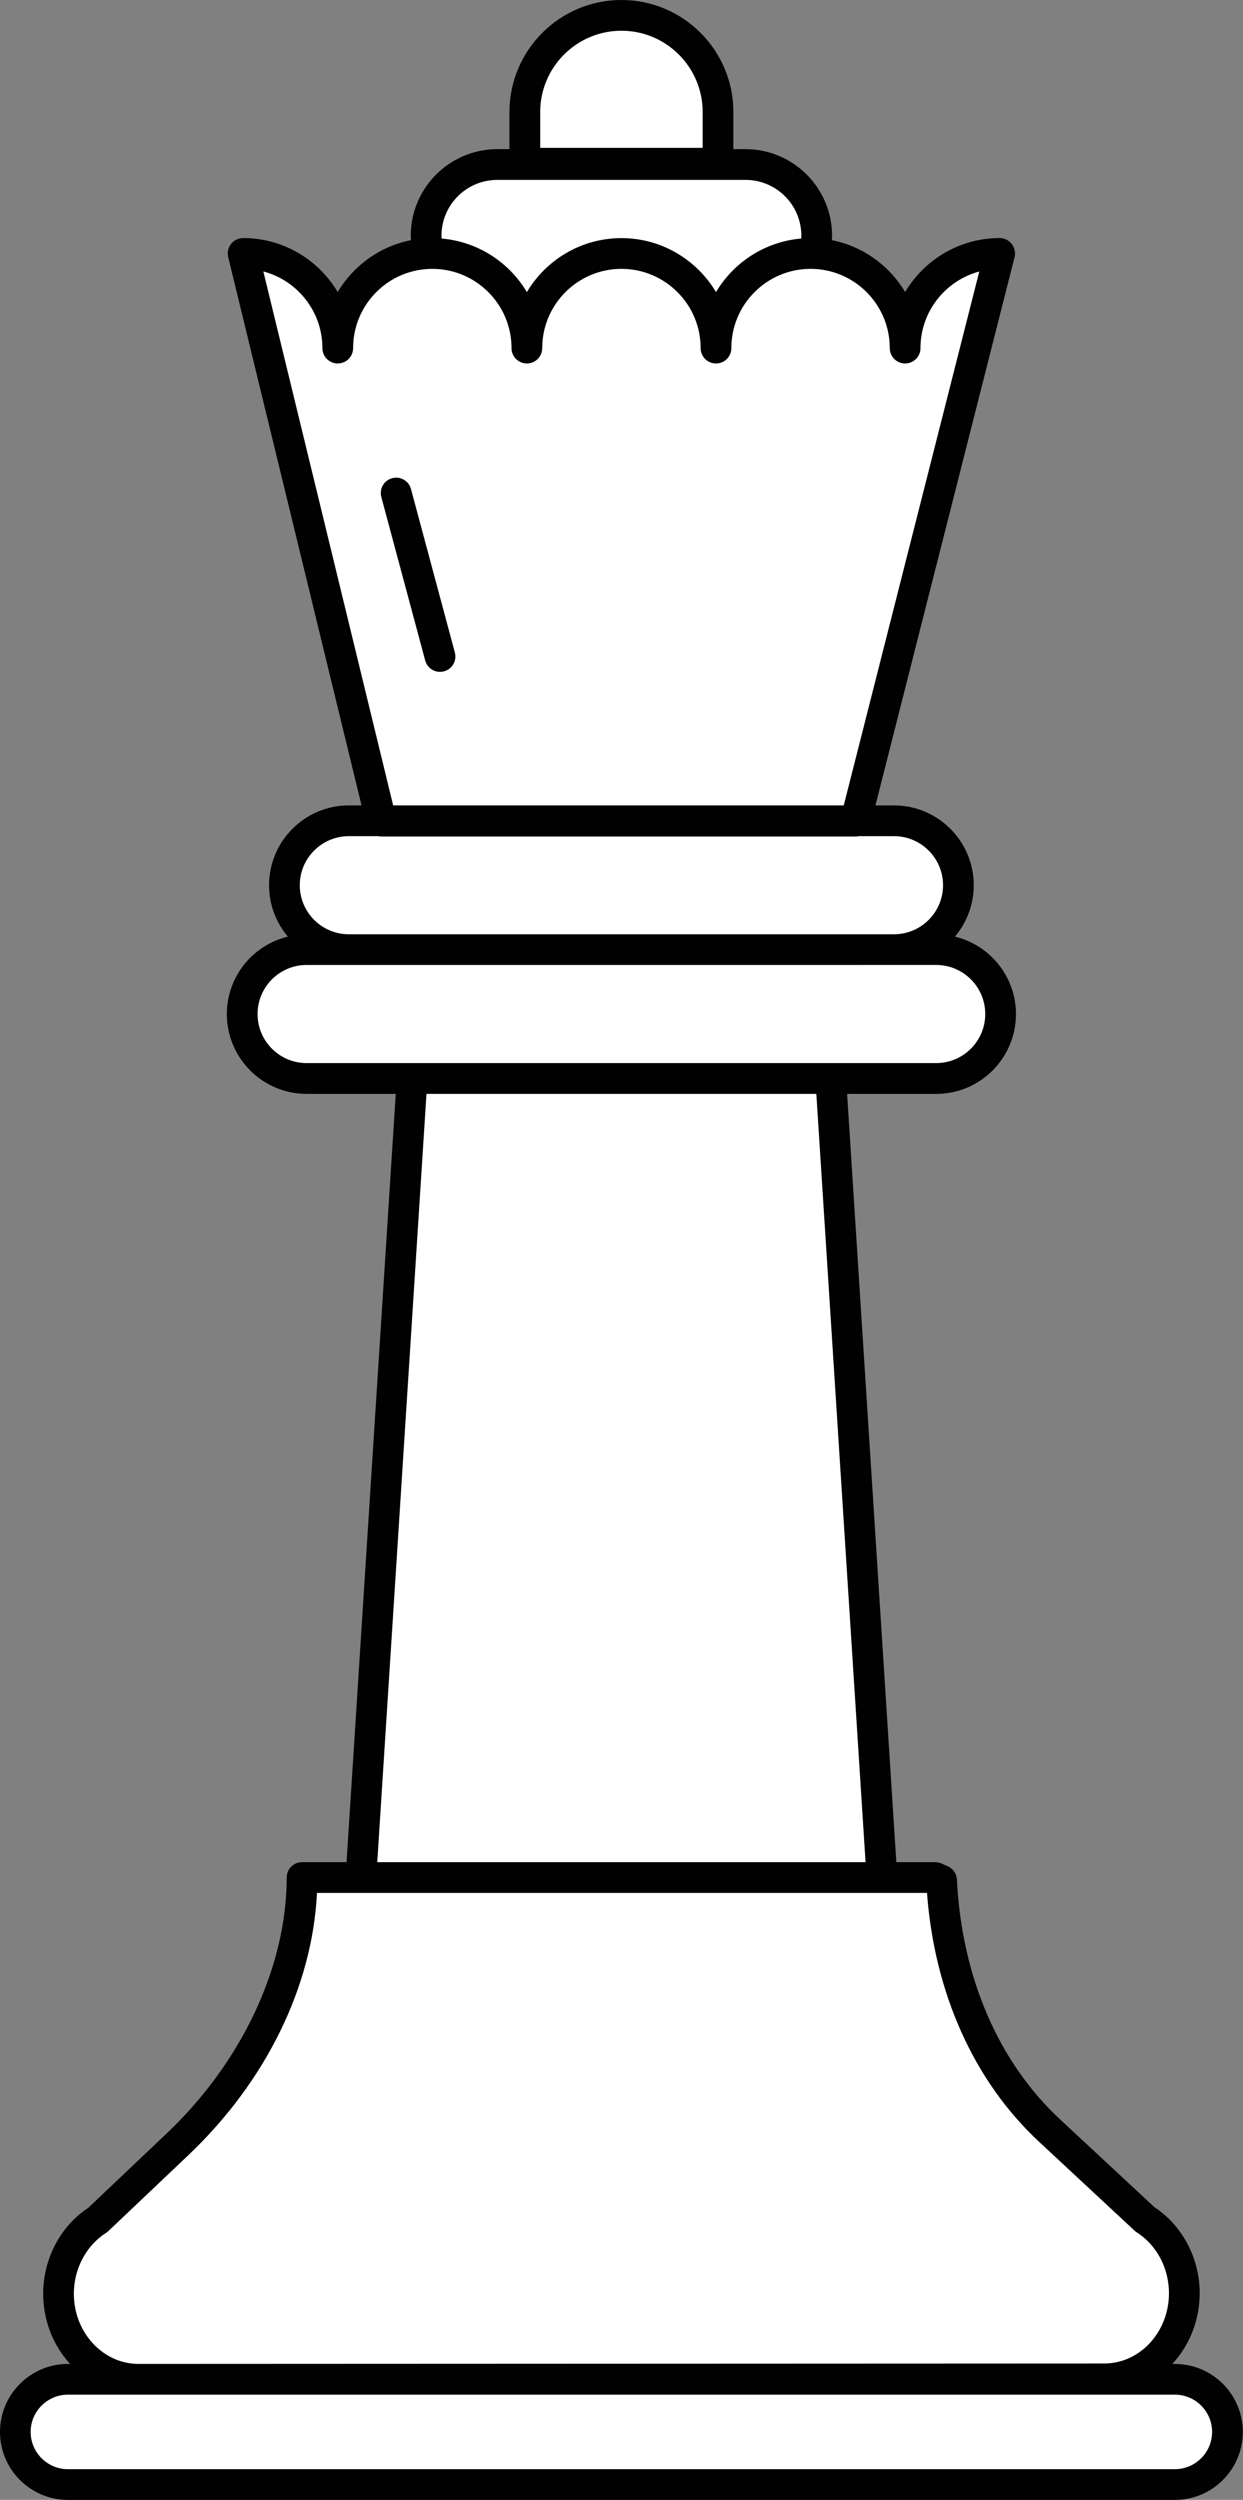
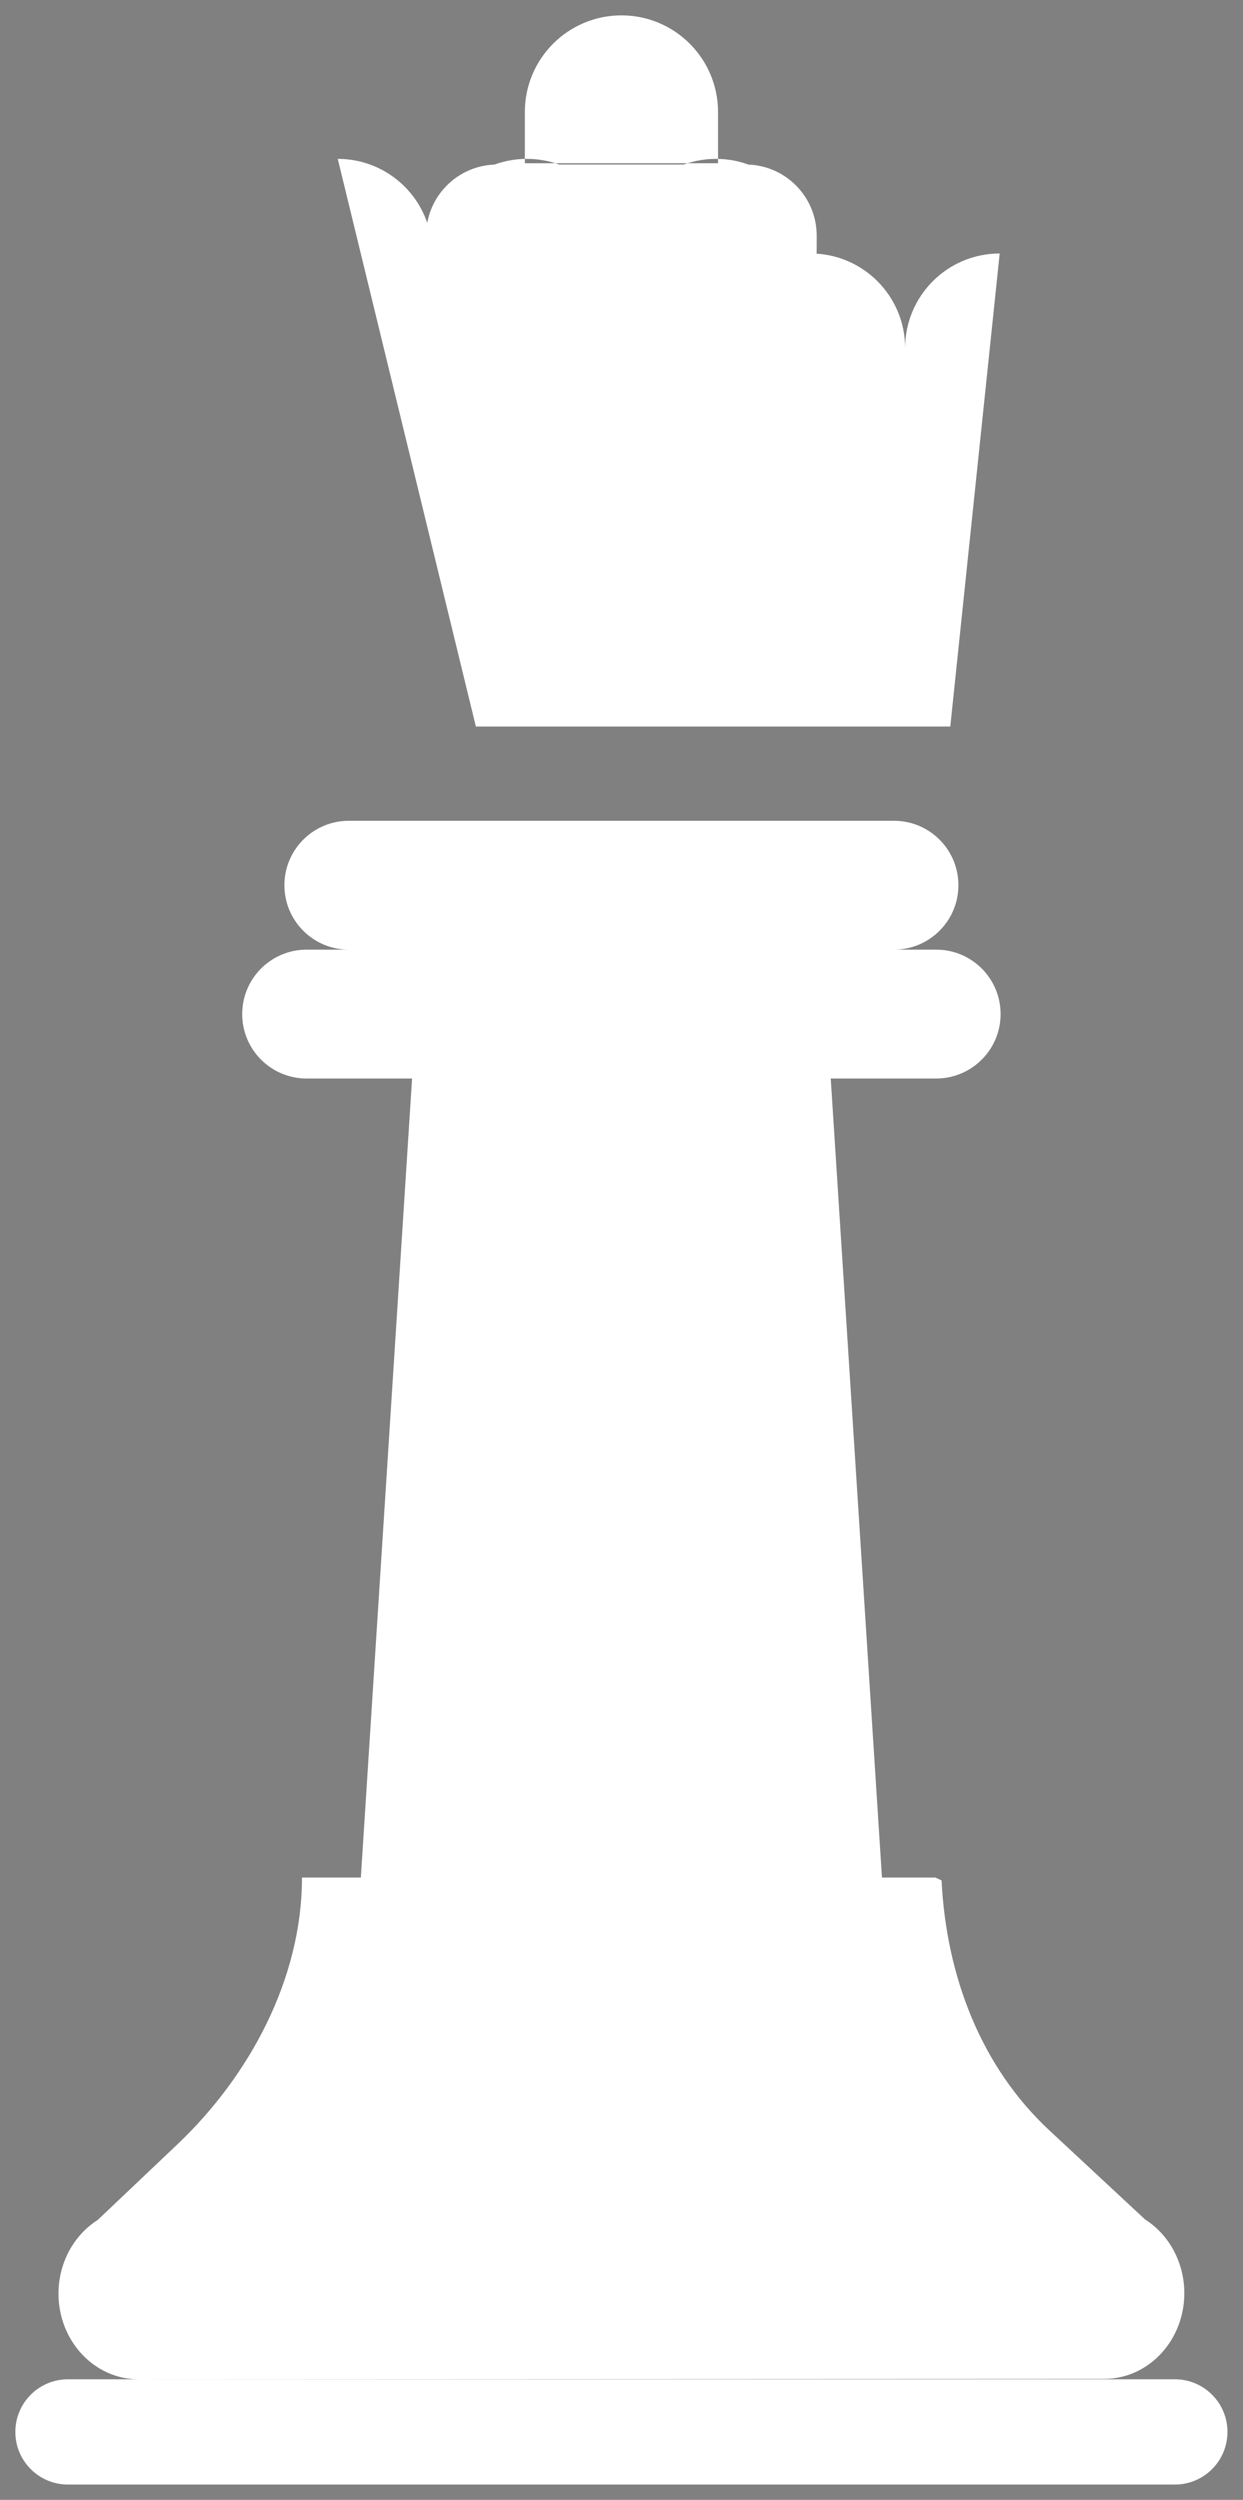
<svg xmlns="http://www.w3.org/2000/svg" height="406.6" preserveAspectRatio="xMidYMid meet" version="1.0" viewBox="0.0 0.0 202.3 406.6" width="202.3" zoomAndPan="magnify">
  <rect x="0.0" y="0.0" width="202.3" height="406.6" fill="#808080" stroke="none" />
  <g id="change1_1">
-     <path d="M116.86,26.55H85.42v-8.33c0-8.68,7.04-15.72,15.72-15.72h0c8.68,0,15.72,7.04,15.72,15.72V26.55z M132.68,62.45c0.15-0.75,0.24-23.31,0.24-24.11v0c0-6.4-5.18-11.58-11.58-11.58H80.93c-6.4,0-11.58,5.18-11.58,11.58v0 c0,0.91,0.11,23.57,0.3,24.42 M162.7,41.23c-8.5,0-15.39,6.89-15.39,15.39c0-8.5-6.89-15.39-15.39-15.39s-15.39,6.89-15.39,15.39 c0-8.5-6.89-15.39-15.39-15.39s-15.39,6.89-15.39,15.39c0-8.5-6.89-15.39-15.39-15.39s-15.39,6.89-15.39,15.39 c0-8.5-6.89-15.39-15.39-15.39l22.48,92.33h77.21L162.7,41.23z M152.22,305.38H50.15l-1,0c0,16.57-8.64,32.35-20.23,43.35 l-13.01,12.34c-3.96,2.51-6.39,7.06-6.39,11.99c0,7.7,5.84,13.94,13.04,13.93l157.16-0.07c7.2,0,13.03-6.24,13.03-13.93v-0.01 c0-4.92-2.43-9.48-6.39-11.99l-15.56-14.47c-11.09-10.31-16.78-24.99-17.56-40.68L152.22,305.38z M199.77,395.55L199.77,395.55 c0-4.73-3.83-8.56-8.56-8.56H11.06c-4.73,0-8.56,3.83-8.56,8.56l0,0c0,4.73,3.83,8.56,8.56,8.56h180.15 C195.94,404.11,199.77,400.28,199.77,395.55z M143.54,305.38l-8.41-131.11H67.14l-8.41,131.11H143.54z M162.85,164.94L162.85,164.94 c0-5.79-4.69-10.48-10.48-10.48H49.9c-5.79,0-10.48,4.69-10.48,10.48v0c0,5.79,4.69,10.48,10.48,10.48h102.47 C158.16,175.41,162.85,170.72,162.85,164.94z M155.98,143.98L155.98,143.98c0-5.79-4.69-10.48-10.48-10.48H56.77 c-5.79,0-10.48,4.69-10.48,10.48v0c0,5.79,4.69,10.48,10.48,10.48l88.72,0C151.29,154.46,155.98,149.76,155.98,143.98z" fill="#FFF" />
+     <path d="M116.86,26.55H85.42v-8.33c0-8.68,7.04-15.72,15.72-15.72h0c8.68,0,15.72,7.04,15.72,15.72V26.55z M132.68,62.45c0.15-0.75,0.24-23.31,0.24-24.11v0c0-6.4-5.18-11.58-11.58-11.58H80.93c-6.4,0-11.58,5.18-11.58,11.58v0 c0,0.91,0.11,23.57,0.3,24.42 M162.7,41.23c-8.5,0-15.39,6.89-15.39,15.39c0-8.5-6.89-15.39-15.39-15.39c0-8.5-6.89-15.39-15.39-15.39s-15.39,6.89-15.39,15.39c0-8.5-6.89-15.39-15.39-15.39s-15.39,6.89-15.39,15.39 c0-8.5-6.89-15.39-15.39-15.39l22.48,92.33h77.21L162.7,41.23z M152.22,305.38H50.15l-1,0c0,16.57-8.64,32.35-20.23,43.35 l-13.01,12.34c-3.96,2.51-6.39,7.06-6.39,11.99c0,7.7,5.84,13.94,13.04,13.93l157.16-0.07c7.2,0,13.03-6.24,13.03-13.93v-0.01 c0-4.92-2.43-9.48-6.39-11.99l-15.56-14.47c-11.09-10.31-16.78-24.99-17.56-40.68L152.22,305.38z M199.77,395.55L199.77,395.55 c0-4.73-3.83-8.56-8.56-8.56H11.06c-4.73,0-8.56,3.83-8.56,8.56l0,0c0,4.73,3.83,8.56,8.56,8.56h180.15 C195.94,404.11,199.77,400.28,199.77,395.55z M143.54,305.38l-8.41-131.11H67.14l-8.41,131.11H143.54z M162.85,164.94L162.85,164.94 c0-5.79-4.69-10.48-10.48-10.48H49.9c-5.79,0-10.48,4.69-10.48,10.48v0c0,5.79,4.69,10.48,10.48,10.48h102.47 C158.16,175.41,162.85,170.72,162.85,164.94z M155.98,143.98L155.98,143.98c0-5.79-4.69-10.48-10.48-10.48H56.77 c-5.79,0-10.48,4.69-10.48,10.48v0c0,5.79,4.69,10.48,10.48,10.48l88.72,0C151.29,154.46,155.98,149.76,155.98,143.98z" fill="#FFF" />
  </g>
  <g id="change2_1">
-     <path d="M74.03,106.13c0.36,1.33-0.43,2.71-1.77,3.06c-0.22,0.06-0.44,0.09-0.65,0.09c-1.1,0-2.11-0.74-2.41-1.85 l-7.14-26.59c-0.36-1.33,0.43-2.71,1.77-3.06c1.34-0.36,2.71,0.43,3.06,1.77L74.03,106.13z M202.27,395.55 c0,6.1-4.96,11.06-11.06,11.06H11.06c-6.1,0-11.06-4.96-11.06-11.06c0-6.1,4.96-11.06,11.06-11.06h0.35 c-2.82-3.08-4.38-7.13-4.38-11.43c0-5.66,2.8-10.98,7.34-13.96l12.84-12.18c12.18-11.56,19.45-27.08,19.45-41.54 c0-1.38,1.12-2.5,2.5-2.5h7.24l8.01-124.96H49.9c-7.16,0-12.98-5.82-12.98-12.98c0-6.11,4.24-11.23,9.93-12.6 c-1.91-2.26-3.06-5.17-3.06-8.36c0-7.16,5.82-12.98,12.98-12.98h2.07L37.14,41.82c-0.18-0.75-0.01-1.53,0.46-2.14 c0.47-0.6,1.2-0.96,1.97-0.96c6.54,0,12.27,3.53,15.39,8.78c2.56-4.3,6.87-7.44,11.93-8.44c-0.01-0.24-0.04-0.48-0.04-0.72 c0-7.76,6.32-14.08,14.08-14.08h1.98v-6.04C82.92,8.17,91.09,0,101.14,0c10.05,0,18.22,8.17,18.22,18.22v6.04h1.98 c7.76,0,14.08,6.32,14.08,14.08c0,0.24-0.02,0.48-0.04,0.72c5.07,1,9.37,4.14,11.93,8.44c3.12-5.25,8.85-8.78,15.39-8.78 c0.77,0,1.5,0.36,1.97,0.97c0.47,0.61,0.64,1.4,0.45,2.15L142.48,131h3.02c7.16,0,12.98,5.82,12.98,12.98c0,3.18-1.16,6.1-3.06,8.36 c5.69,1.38,9.93,6.5,9.93,12.6c0,7.16-5.82,12.98-12.98,12.98h-14.5l8.01,124.96h6.34c0.35,0,0.7,0.08,1.03,0.22l1.02,0.46 c0.86,0.39,1.42,1.22,1.47,2.16c0.78,15.8,6.73,29.64,16.76,38.97l15.4,14.32c4.54,2.98,7.35,8.31,7.35,13.97 c0,4.48-1.71,8.55-4.46,11.52h0.43C197.31,384.49,202.27,389.45,202.27,395.55z M87.92,24.05h26.44v-5.83 c0-7.29-5.93-13.22-13.22-13.22s-13.22,5.93-13.22,13.22V24.05z M71.85,38.34c0,0.15,0.02,0.3,0.03,0.46 c5.9,0.5,10.99,3.87,13.87,8.71c3.12-5.25,8.85-8.78,15.39-8.78s12.27,3.53,15.39,8.78c2.88-4.84,7.97-8.21,13.87-8.71 c0.01-0.15,0.02-0.3,0.02-0.46c0-5.01-4.07-9.08-9.08-9.08H80.93C75.93,29.26,71.85,33.33,71.85,38.34z M63.99,131h73.33 l22.06-86.84c-5.5,1.47-9.57,6.5-9.57,12.46c0,1.38-1.12,2.5-2.5,2.5s-2.5-1.12-2.5-2.5c0-7.11-5.78-12.89-12.89-12.89 c-7.11,0-12.89,5.78-12.89,12.89c0,1.38-1.12,2.5-2.5,2.5s-2.5-1.12-2.5-2.5c0-7.11-5.78-12.89-12.89-12.89s-12.89,5.78-12.89,12.89 c0,1.38-1.12,2.5-2.5,2.5s-2.5-1.12-2.5-2.5c0-7.11-5.78-12.89-12.89-12.89s-12.89,5.78-12.89,12.89c0,1.38-1.12,2.5-2.5,2.5 s-2.5-1.12-2.5-2.5c0-5.97-4.08-11.01-9.61-12.47L63.99,131z M48.79,143.98c0,4.4,3.58,7.98,7.98,7.98h88.73 c4.4,0,7.98-3.58,7.98-7.98c0-4.4-3.58-7.98-7.98-7.98h-5.71c-0.17,0.04-0.35,0.06-0.53,0.06H62.05c-0.18,0-0.36-0.03-0.53-0.06 h-4.74C52.37,136,48.79,139.58,48.79,143.98z M49.9,172.91h102.47c4.4,0,7.98-3.58,7.98-7.98c0-4.4-3.58-7.98-7.98-7.98h-6.87H56.77 H49.9c-4.4,0-7.98,3.58-7.98,7.98C41.92,169.34,45.5,172.91,49.9,172.91z M61.4,302.88h79.47l-8.01-124.96H69.41L61.4,302.88z M22.56,384.49C22.56,384.49,22.56,384.49,22.56,384.49l157.16-0.07c5.81,0,10.53-5.13,10.53-11.43c0-4.06-2-7.84-5.23-9.89 c-0.13-0.08-0.25-0.18-0.36-0.28l-15.56-14.47c-10.58-9.84-17.01-24.15-18.23-40.47h-7.33h-84.8h-7.15 c-0.75,15.24-8.29,30.66-20.95,42.67l-13.01,12.34c-0.12,0.11-0.25,0.21-0.38,0.3c-3.22,2.04-5.23,5.83-5.23,9.87 c0,3.09,1.12,5.98,3.15,8.15C17.15,383.32,19.78,384.49,22.56,384.49z M197.27,395.55c0-3.34-2.72-6.06-6.06-6.06H22.56 c0,0,0,0-0.01,0h-11.5c-3.34,0-6.06,2.72-6.06,6.06s2.72,6.06,6.06,6.06h180.15C194.55,401.61,197.27,398.89,197.27,395.55z" fill="#010101" />
-   </g>
+     </g>
</svg>